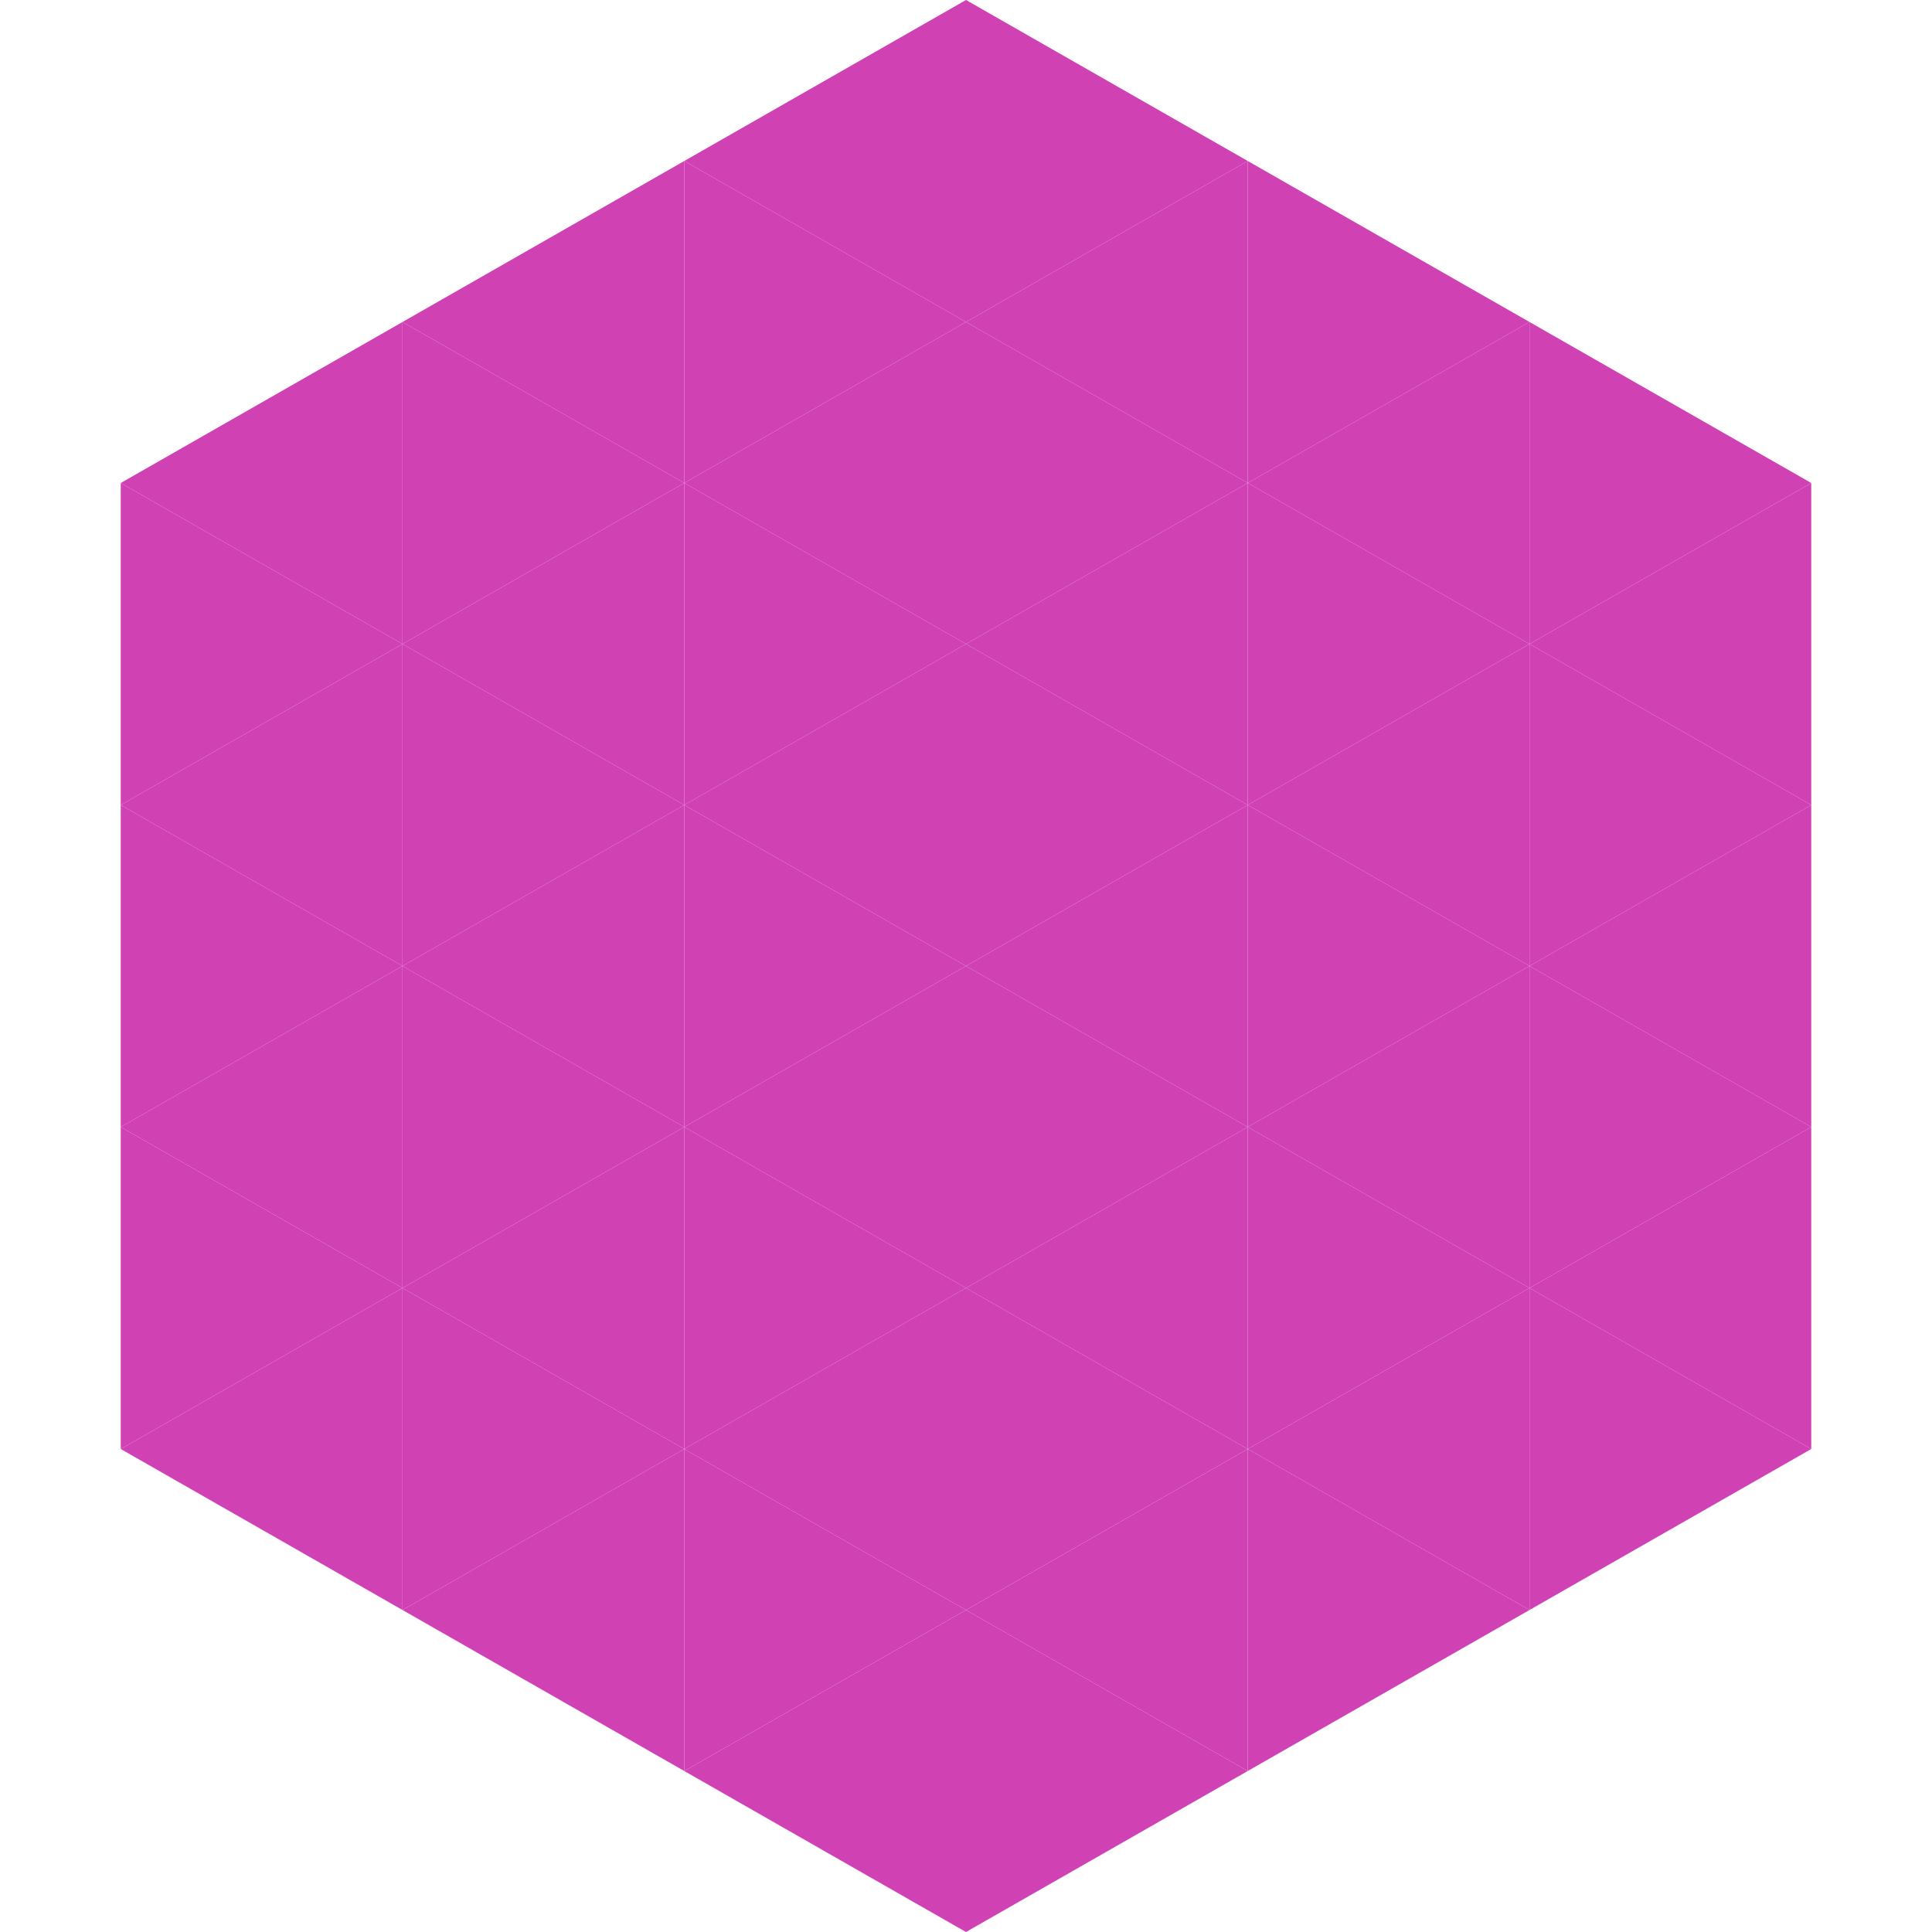
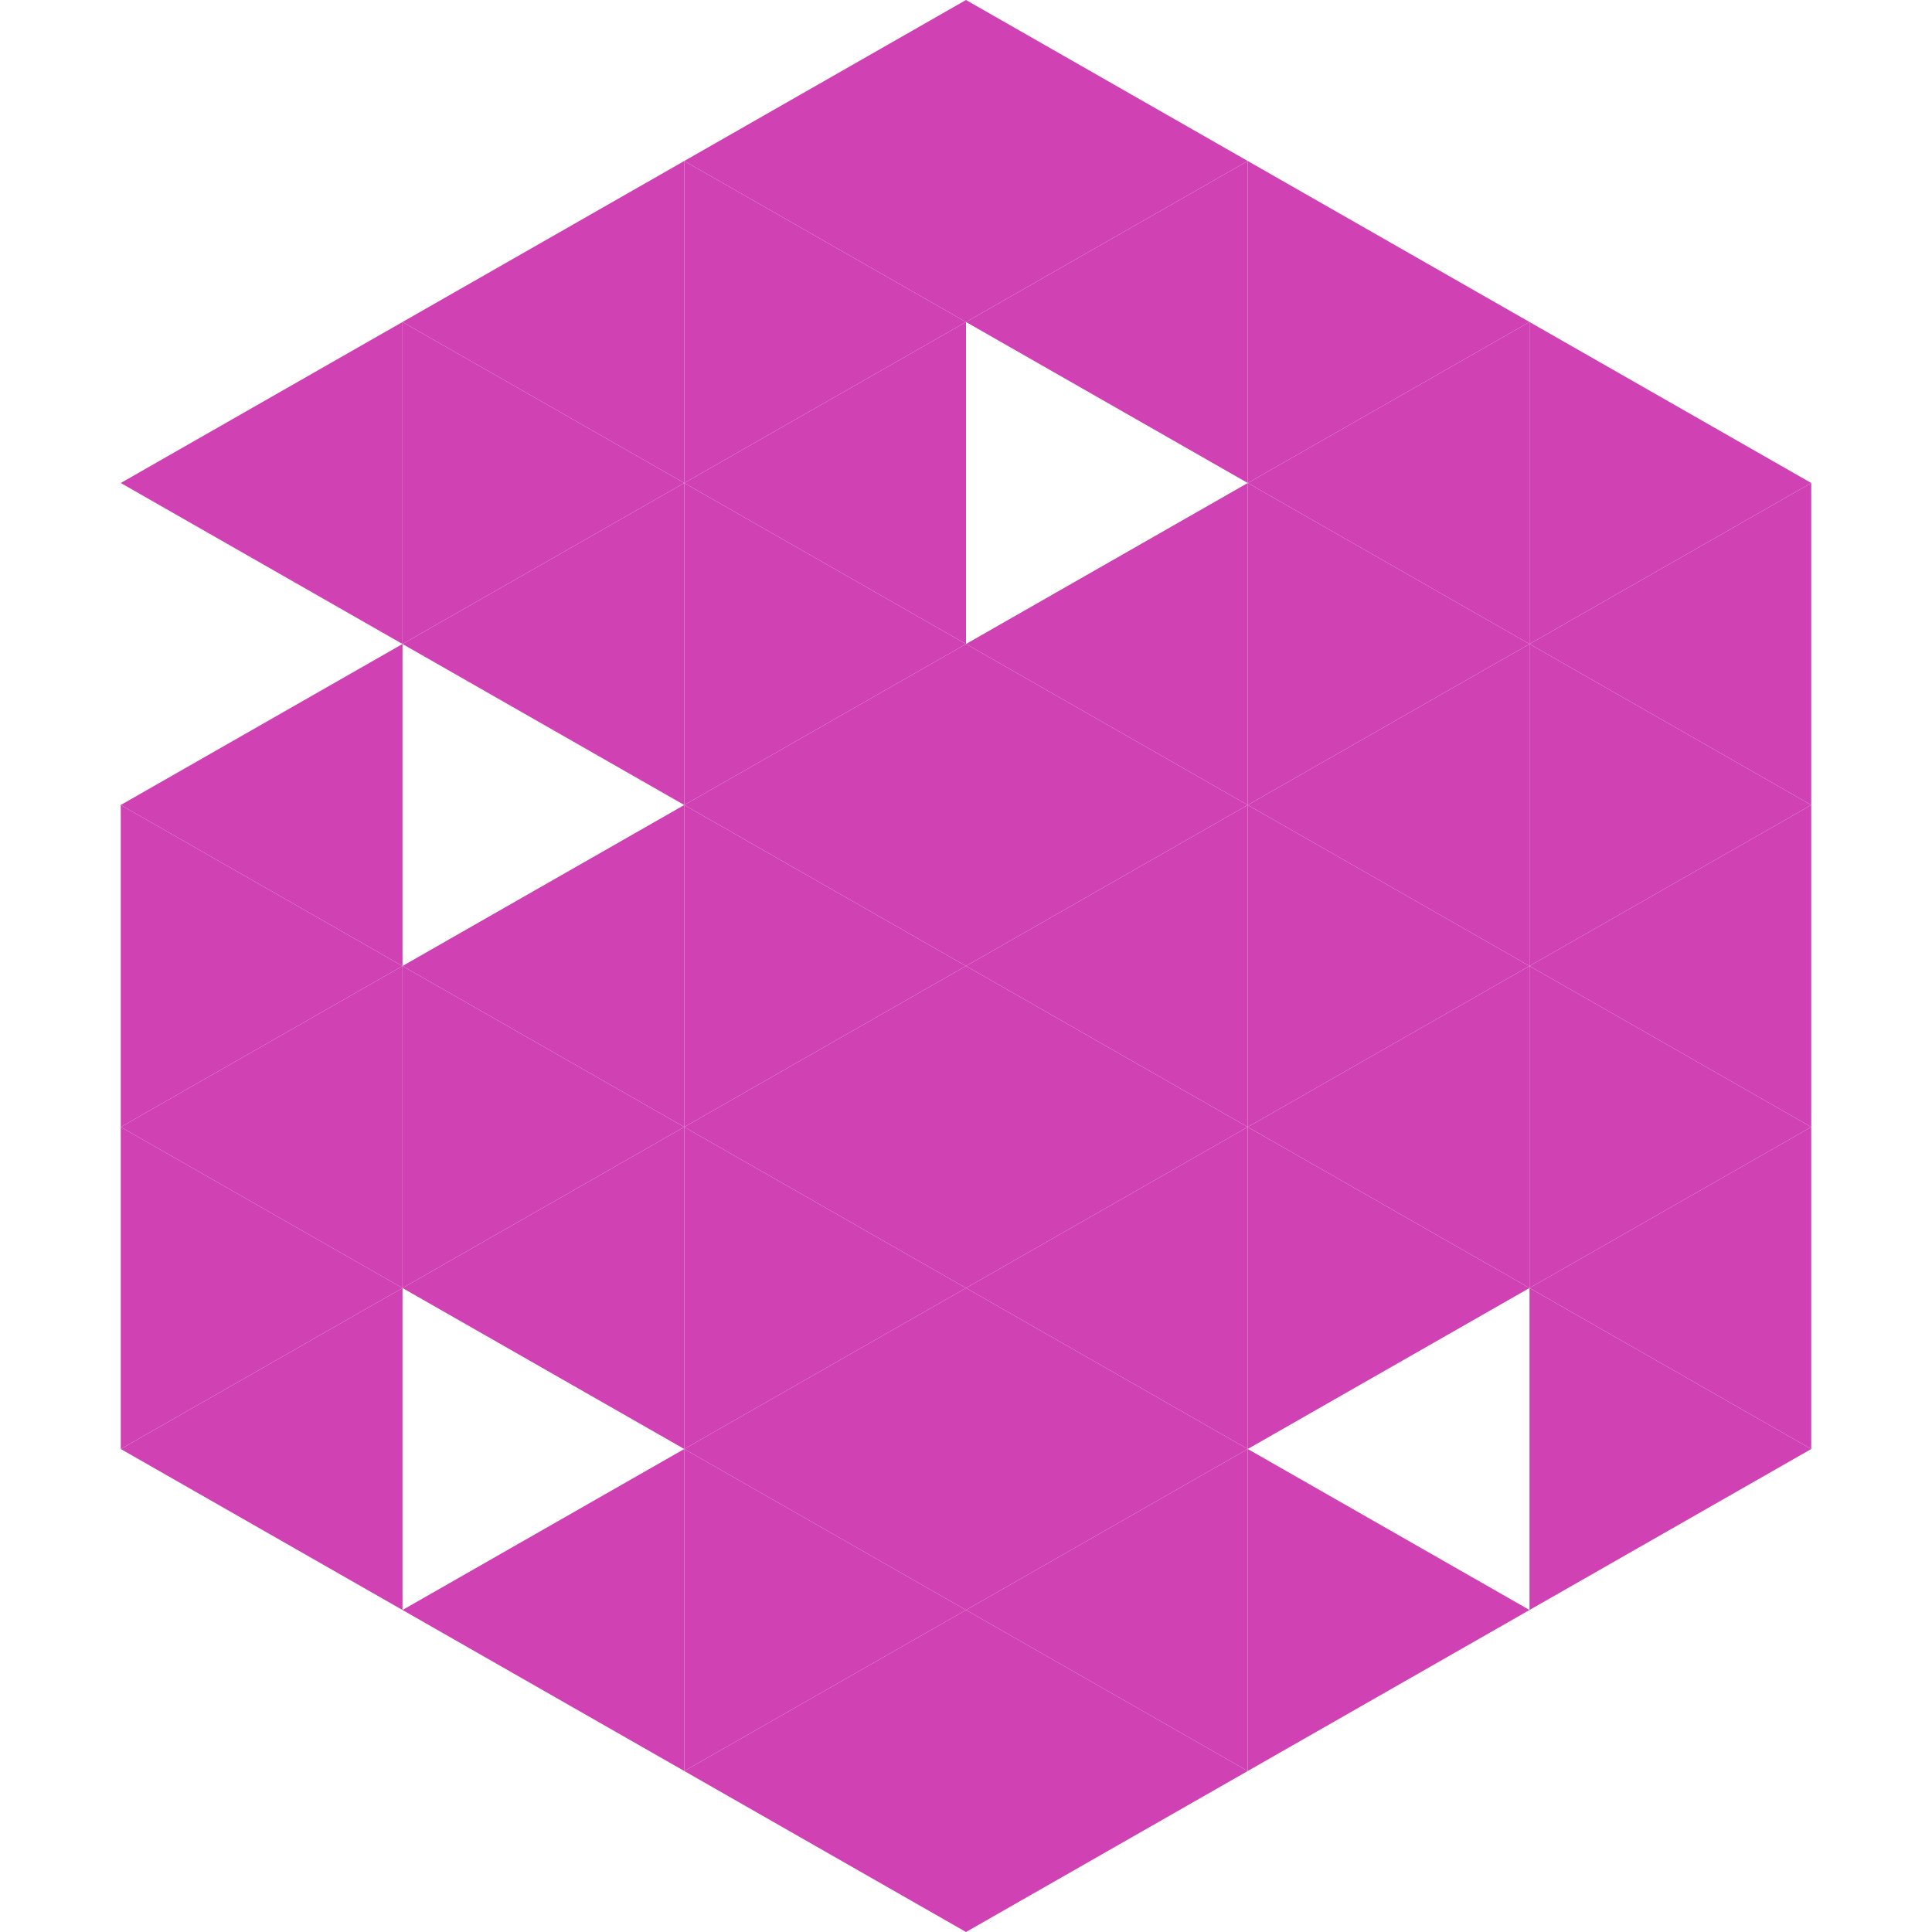
<svg xmlns="http://www.w3.org/2000/svg" width="240" height="240">
  <polygon points="50,40 15,60 50,80" style="fill:rgb(208,65,180)" />
  <polygon points="190,40 225,60 190,80" style="fill:rgb(208,65,180)" />
-   <polygon points="15,60 50,80 15,100" style="fill:rgb(208,65,180)" />
  <polygon points="225,60 190,80 225,100" style="fill:rgb(208,65,180)" />
  <polygon points="50,80 15,100 50,120" style="fill:rgb(208,65,180)" />
  <polygon points="190,80 225,100 190,120" style="fill:rgb(208,65,180)" />
  <polygon points="15,100 50,120 15,140" style="fill:rgb(208,65,180)" />
  <polygon points="225,100 190,120 225,140" style="fill:rgb(208,65,180)" />
  <polygon points="50,120 15,140 50,160" style="fill:rgb(208,65,180)" />
  <polygon points="190,120 225,140 190,160" style="fill:rgb(208,65,180)" />
  <polygon points="15,140 50,160 15,180" style="fill:rgb(208,65,180)" />
  <polygon points="225,140 190,160 225,180" style="fill:rgb(208,65,180)" />
  <polygon points="50,160 15,180 50,200" style="fill:rgb(208,65,180)" />
  <polygon points="190,160 225,180 190,200" style="fill:rgb(208,65,180)" />
  <polygon points="15,180 50,200 15,220" style="fill:rgb(255,255,255); fill-opacity:0" />
  <polygon points="225,180 190,200 225,220" style="fill:rgb(255,255,255); fill-opacity:0" />
  <polygon points="50,0 85,20 50,40" style="fill:rgb(255,255,255); fill-opacity:0" />
  <polygon points="190,0 155,20 190,40" style="fill:rgb(255,255,255); fill-opacity:0" />
  <polygon points="85,20 50,40 85,60" style="fill:rgb(208,65,180)" />
  <polygon points="155,20 190,40 155,60" style="fill:rgb(208,65,180)" />
  <polygon points="50,40 85,60 50,80" style="fill:rgb(208,65,180)" />
  <polygon points="190,40 155,60 190,80" style="fill:rgb(208,65,180)" />
  <polygon points="85,60 50,80 85,100" style="fill:rgb(208,65,180)" />
  <polygon points="155,60 190,80 155,100" style="fill:rgb(208,65,180)" />
-   <polygon points="50,80 85,100 50,120" style="fill:rgb(208,65,180)" />
  <polygon points="190,80 155,100 190,120" style="fill:rgb(208,65,180)" />
  <polygon points="85,100 50,120 85,140" style="fill:rgb(208,65,180)" />
  <polygon points="155,100 190,120 155,140" style="fill:rgb(208,65,180)" />
  <polygon points="50,120 85,140 50,160" style="fill:rgb(208,65,180)" />
  <polygon points="190,120 155,140 190,160" style="fill:rgb(208,65,180)" />
  <polygon points="85,140 50,160 85,180" style="fill:rgb(208,65,180)" />
  <polygon points="155,140 190,160 155,180" style="fill:rgb(208,65,180)" />
-   <polygon points="50,160 85,180 50,200" style="fill:rgb(208,65,180)" />
-   <polygon points="190,160 155,180 190,200" style="fill:rgb(208,65,180)" />
  <polygon points="85,180 50,200 85,220" style="fill:rgb(208,65,180)" />
  <polygon points="155,180 190,200 155,220" style="fill:rgb(208,65,180)" />
  <polygon points="120,0 85,20 120,40" style="fill:rgb(208,65,180)" />
  <polygon points="120,0 155,20 120,40" style="fill:rgb(208,65,180)" />
  <polygon points="85,20 120,40 85,60" style="fill:rgb(208,65,180)" />
  <polygon points="155,20 120,40 155,60" style="fill:rgb(208,65,180)" />
  <polygon points="120,40 85,60 120,80" style="fill:rgb(208,65,180)" />
-   <polygon points="120,40 155,60 120,80" style="fill:rgb(208,65,180)" />
  <polygon points="85,60 120,80 85,100" style="fill:rgb(208,65,180)" />
  <polygon points="155,60 120,80 155,100" style="fill:rgb(208,65,180)" />
  <polygon points="120,80 85,100 120,120" style="fill:rgb(208,65,180)" />
  <polygon points="120,80 155,100 120,120" style="fill:rgb(208,65,180)" />
  <polygon points="85,100 120,120 85,140" style="fill:rgb(208,65,180)" />
  <polygon points="155,100 120,120 155,140" style="fill:rgb(208,65,180)" />
  <polygon points="120,120 85,140 120,160" style="fill:rgb(208,65,180)" />
  <polygon points="120,120 155,140 120,160" style="fill:rgb(208,65,180)" />
  <polygon points="85,140 120,160 85,180" style="fill:rgb(208,65,180)" />
  <polygon points="155,140 120,160 155,180" style="fill:rgb(208,65,180)" />
  <polygon points="120,160 85,180 120,200" style="fill:rgb(208,65,180)" />
  <polygon points="120,160 155,180 120,200" style="fill:rgb(208,65,180)" />
  <polygon points="85,180 120,200 85,220" style="fill:rgb(208,65,180)" />
  <polygon points="155,180 120,200 155,220" style="fill:rgb(208,65,180)" />
  <polygon points="120,200 85,220 120,240" style="fill:rgb(208,65,180)" />
  <polygon points="120,200 155,220 120,240" style="fill:rgb(208,65,180)" />
  <polygon points="85,220 120,240 85,260" style="fill:rgb(255,255,255); fill-opacity:0" />
  <polygon points="155,220 120,240 155,260" style="fill:rgb(255,255,255); fill-opacity:0" />
</svg>